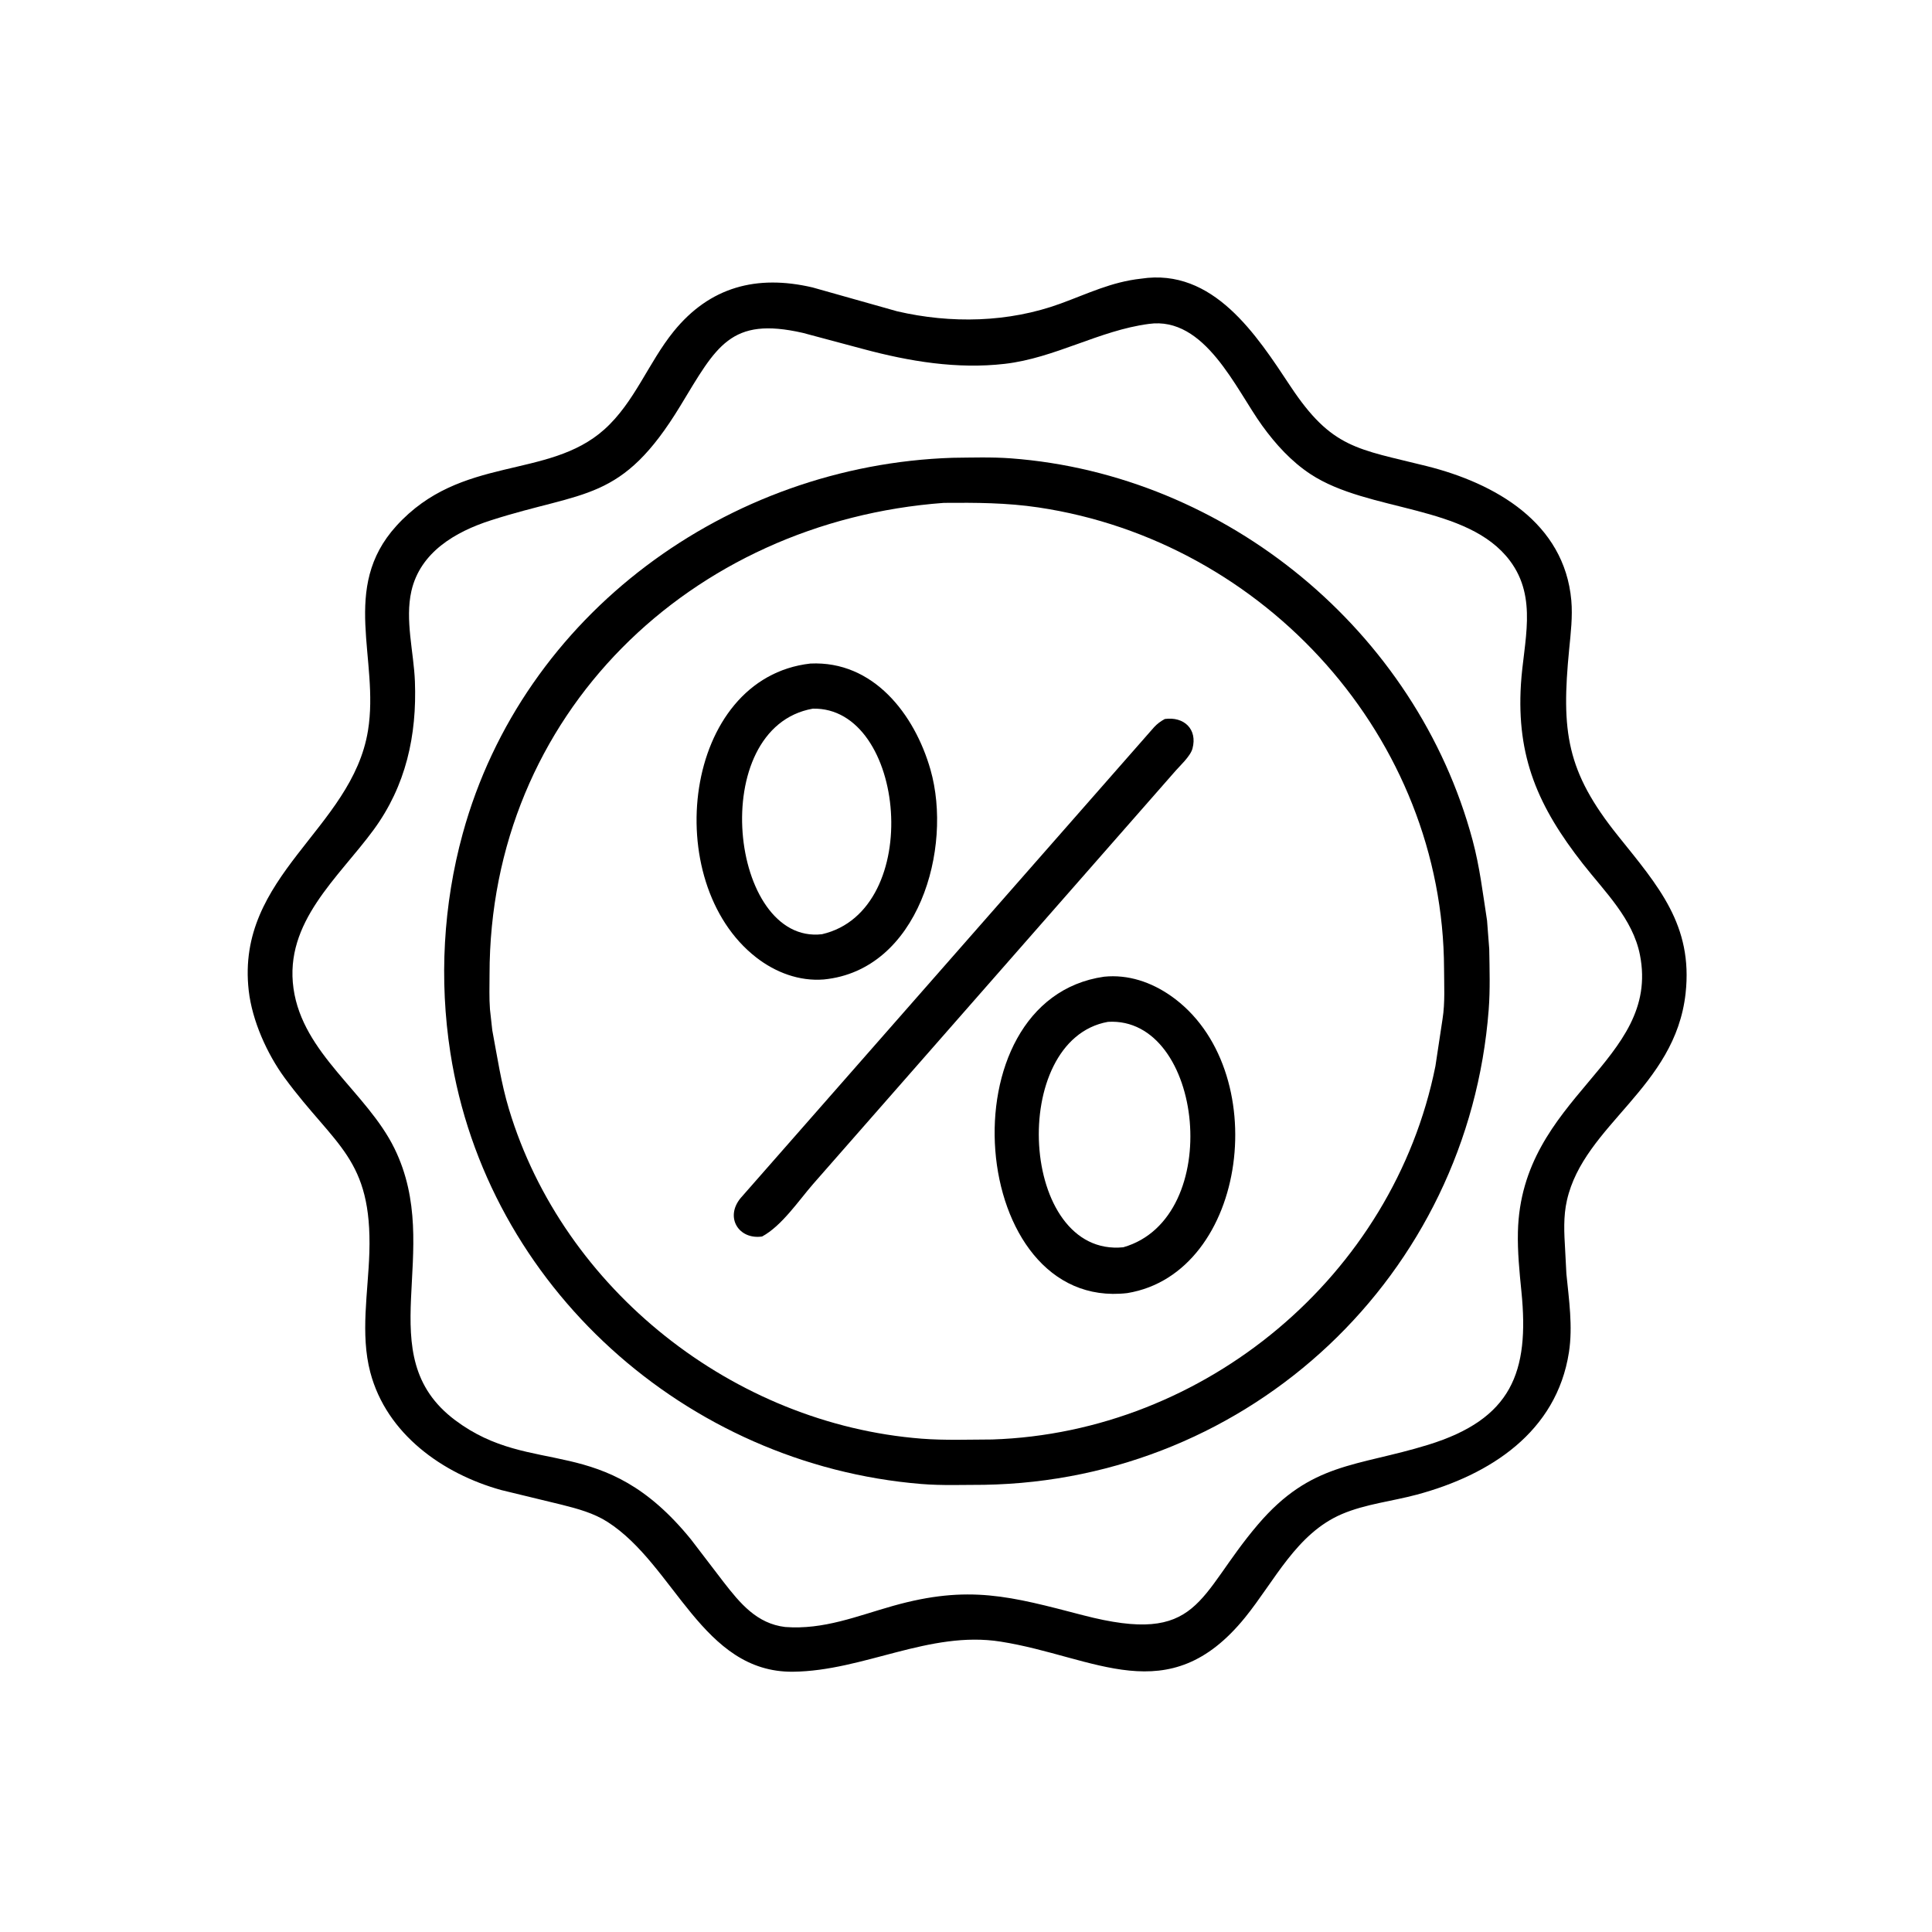
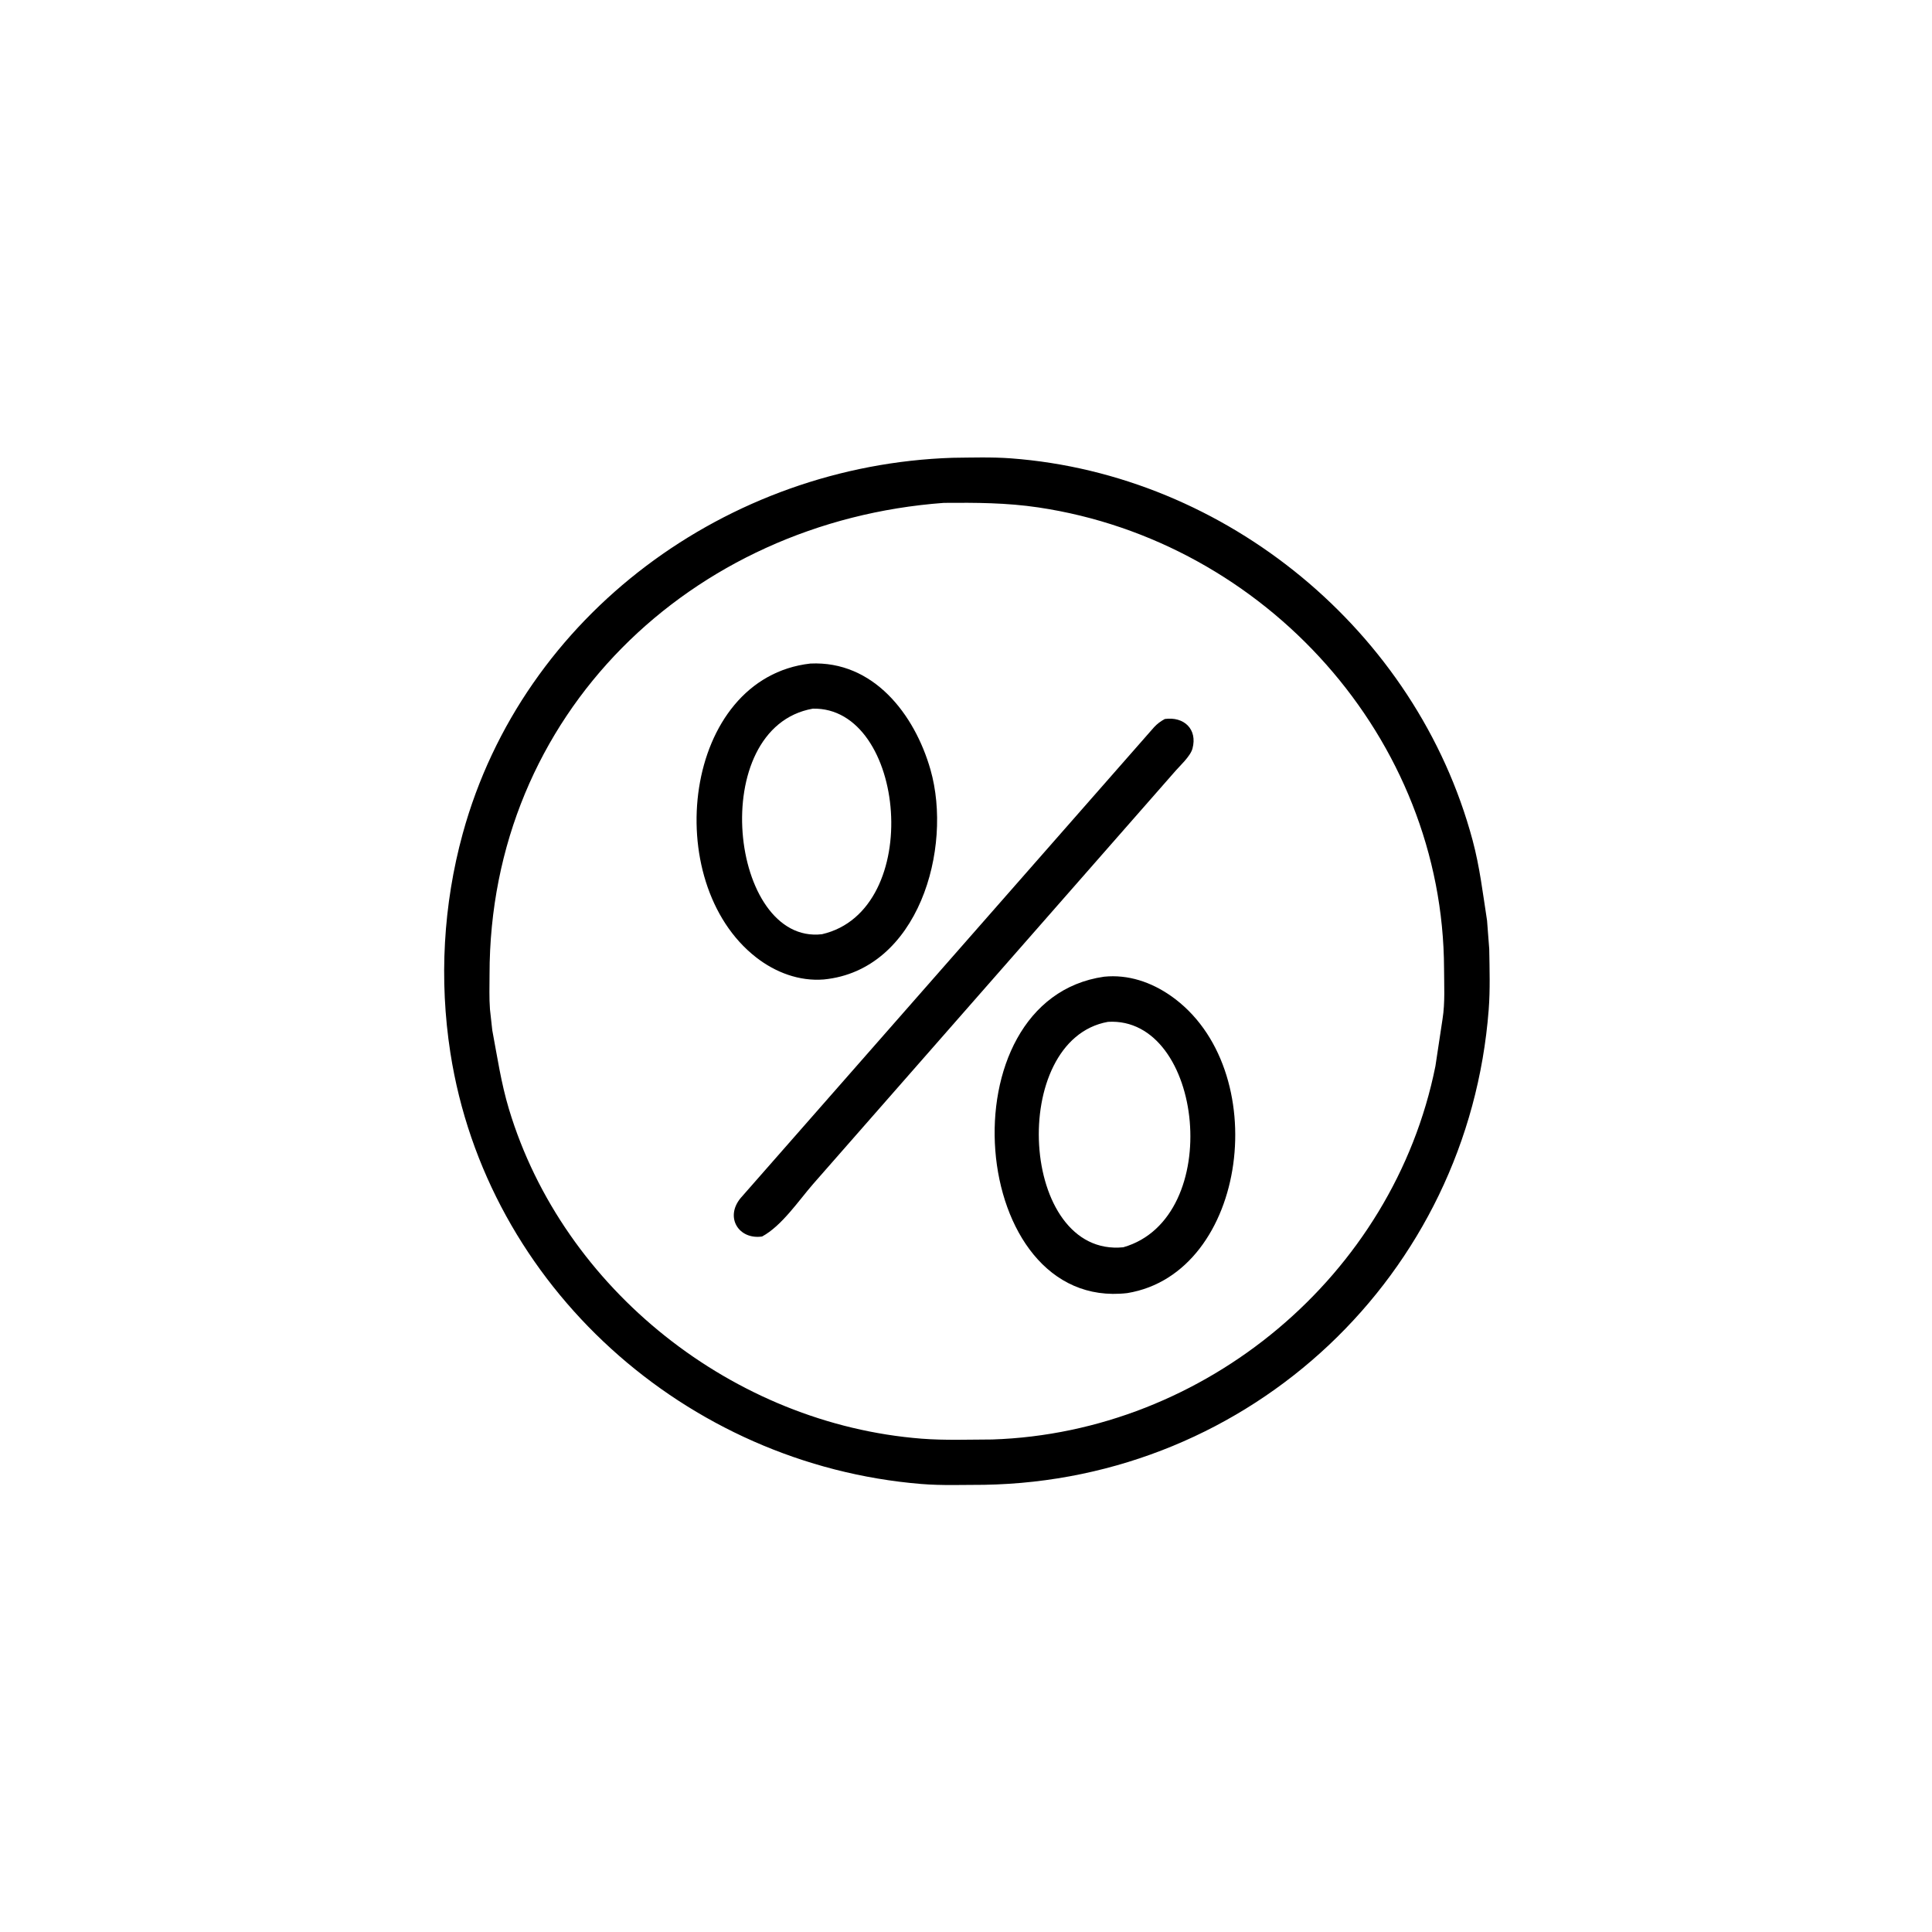
<svg xmlns="http://www.w3.org/2000/svg" version="1.1" style="display: block;" viewBox="0 0 2048 2048" width="640" height="640">
-   <path transform="translate(0,0)" fill="rgb(0,0,0)" d="M 840.608 1772.1 C 744.248 1773.06 715.358 1658.94 643.965 1613.27 C 629.346 1603.91 612.243 1599.29 595.575 1595.1 L 531.413 1579.54 C 469.053 1562.26 409.754 1519.99 392.539 1454.75 C 381.773 1413.95 390.248 1369.72 391.527 1327.91 C 394.599 1227.48 355.237 1215.32 301.983 1142.92 C 283.082 1117.22 267.253 1081.91 263.648 1050.02 C 249.835 927.824 373.092 879.101 390.085 774.432 C 402.387 698.652 360.299 623.437 420.133 557.5 C 488.728 481.908 580.582 508.88 640.584 455.272 C 672.565 426.7 687.325 384.438 713.973 351.486 C 752.315 304.072 802.102 290.876 861.305 304.685 L 951.023 329.994 C 1007.95 343.215 1069.02 341.988 1124.15 321.844 C 1153.37 311.168 1178.28 298.807 1209.58 295.398 C 1286.17 283.717 1332.04 355.281 1367.94 409.47 C 1411.77 475.627 1438.72 475.681 1512.09 494.022 C 1585.28 512.321 1658.34 554.177 1665.66 636.5 C 1667.16 653.364 1665.06 671.198 1663.41 688 C 1654.83 775.522 1660.35 817.692 1715.22 886.084 C 1757.99 939.386 1794.74 980.795 1786.8 1052.99 C 1775.79 1153.03 1679.29 1192.04 1661.02 1272.33 C 1657.07 1289.7 1658.07 1307.1 1659.11 1324.73 L 1660.44 1350.29 C 1663.13 1377.51 1667.38 1406.14 1663.14 1433.5 C 1650.04 1517.82 1579.88 1563.46 1501.79 1584.41 C 1475.66 1591.42 1447.58 1594.32 1422.64 1604.91 C 1374.35 1625.44 1351.12 1676.07 1319.76 1714.68 C 1238.4 1814.87 1160.59 1755.89 1060.63 1740.17 C 985.154 1728.3 915.637 1771.27 840.608 1772.1 z M 1217.71 343.376 C 1165.26 350.299 1118.44 379.498 1065.2 385.675 C 1014.61 391.543 963.94 383.112 915.178 370.017 L 851 352.86 C 774.138 335.35 759.539 367.038 721.272 430.083 C 658.767 533.06 620.11 519.489 520.162 551.628 C 482.73 563.664 445.459 585.417 436.102 626.5 C 429.125 657.132 438.635 691.303 439.821 722.285 C 442.016 779.63 430.255 832.964 396.092 879.569 C 358.822 930.412 301.19 977.394 311.127 1047.83 C 320.897 1117.09 388.994 1157.92 418.13 1217.37 C 471.595 1326.46 390.047 1436.21 482.534 1505.5 C 565.172 1567.41 638.798 1516.56 732.485 1631.88 L 766.995 1677 C 784.586 1699.63 802.255 1721.13 832.345 1724.69 C 873.203 1727.76 908.236 1713.14 946.557 1702.33 C 1027.18 1679.6 1071.31 1692.24 1147.94 1712.18 C 1272.95 1744.69 1268.29 1692.41 1333.53 1615.98 C 1390.02 1549.81 1438.01 1554.96 1513.81 1531.57 C 1602.35 1504.26 1621.4 1454.78 1612.76 1369 C 1610.67 1348.26 1608.56 1326.74 1609.05 1305.91 C 1612.42 1161.98 1760.68 1125.44 1738.42 1012.3 C 1730.86 973.877 1701.21 945.411 1677.94 915.701 C 1630.62 855.289 1607.45 802.66 1612.25 725.307 C 1615.03 680.357 1630.34 634.022 1600.57 594.39 C 1555.55 534.455 1451 543.232 1389.3 502.665 C 1368.79 489.184 1352.27 470.95 1337.95 451.174 C 1309.96 412.502 1277.36 334.94 1217.71 343.376 z" />
  <path transform="translate(0,0)" fill="rgb(0,0,0)" d="M 1043.21 1573.96 C 1021.14 1573.96 998.498 1574.89 976.5 1573.08 C 727.105 1552.56 515.852 1363.71 477.399 1115.88 C 465.432 1038.75 469.824 959.05 490.504 883.687 C 554.424 650.748 771.721 493.065 1009.63 485.28 C 1030.06 485.055 1051.26 484.356 1071.62 485.875 C 1300 502.918 1501.54 669.071 1561 890.622 C 1568.63 919.034 1571.84 946.944 1576.34 975.829 L 1578.65 1005.93 C 1578.99 1027.06 1579.71 1049.09 1578.09 1070.15 C 1556.58 1351.45 1326.24 1569.21 1043.21 1573.96 z M 1000.57 533.063 C 732.564 552.777 518.929 756.962 518.936 1033.04 C 518.936 1045.25 518.454 1057.76 519.387 1069.94 L 521.836 1092.09 C 527.161 1120.35 531.16 1148.01 539.5 1175.7 C 597.177 1367.22 777.916 1509.54 976.991 1525.06 C 1001.65 1526.98 1027.11 1525.98 1051.84 1525.91 C 1277.36 1518.51 1476.99 1352.38 1521.59 1130.22 L 1529.18 1080.02 C 1531.9 1062.88 1530.81 1044.37 1530.76 1027.02 C 1530.03 782.661 1341.48 573.778 1100.73 537.893 C 1067.15 532.888 1034.42 532.775 1000.57 533.063 z" />
  <path transform="translate(0,0)" fill="rgb(0,0,0)" d="M 873.249 1038.28 C 847.209 1040.36 821.977 1030.77 801.611 1014.92 C 698.921 935.009 723.601 718.723 859.054 703.384 C 925.81 700.214 969.563 757.138 986.348 815.888 C 1010.19 899.346 973.638 1028.43 873.249 1038.28 z M 861.548 751.215 C 748.014 771.454 773.526 1001.75 871.338 990.309 C 980.427 965.214 960.322 748.842 861.548 751.215 z" />
  <path transform="translate(0,0)" fill="rgb(0,0,0)" d="M 807.856 1310.74 C 783.317 1314.36 768.062 1290.67 785.081 1270 L 1223.44 770.77 C 1226.88 767.118 1230.34 764.572 1234.73 762.173 C 1255.08 759.339 1269.58 772.971 1264.08 793.502 C 1261.82 801.938 1250.23 812.166 1244.43 819.049 L 862.016 1255 C 846.65 1272.66 828.688 1299.53 807.856 1310.74 z" />
  <path transform="translate(0,0)" fill="rgb(0,0,0)" d="M 1194.94 1370.74 C 1026 1390.28 999.125 1059.9 1170.33 1035.35 C 1195.82 1032.74 1220.24 1041.06 1241.01 1055.55 C 1350.84 1132.15 1323.32 1349.75 1194.94 1370.74 z M 1174.51 1083.2 C 1068.38 1102.13 1080.59 1333.15 1190.73 1322.16 C 1298.84 1291.22 1275.88 1077.11 1174.51 1083.2 z" />
</svg>